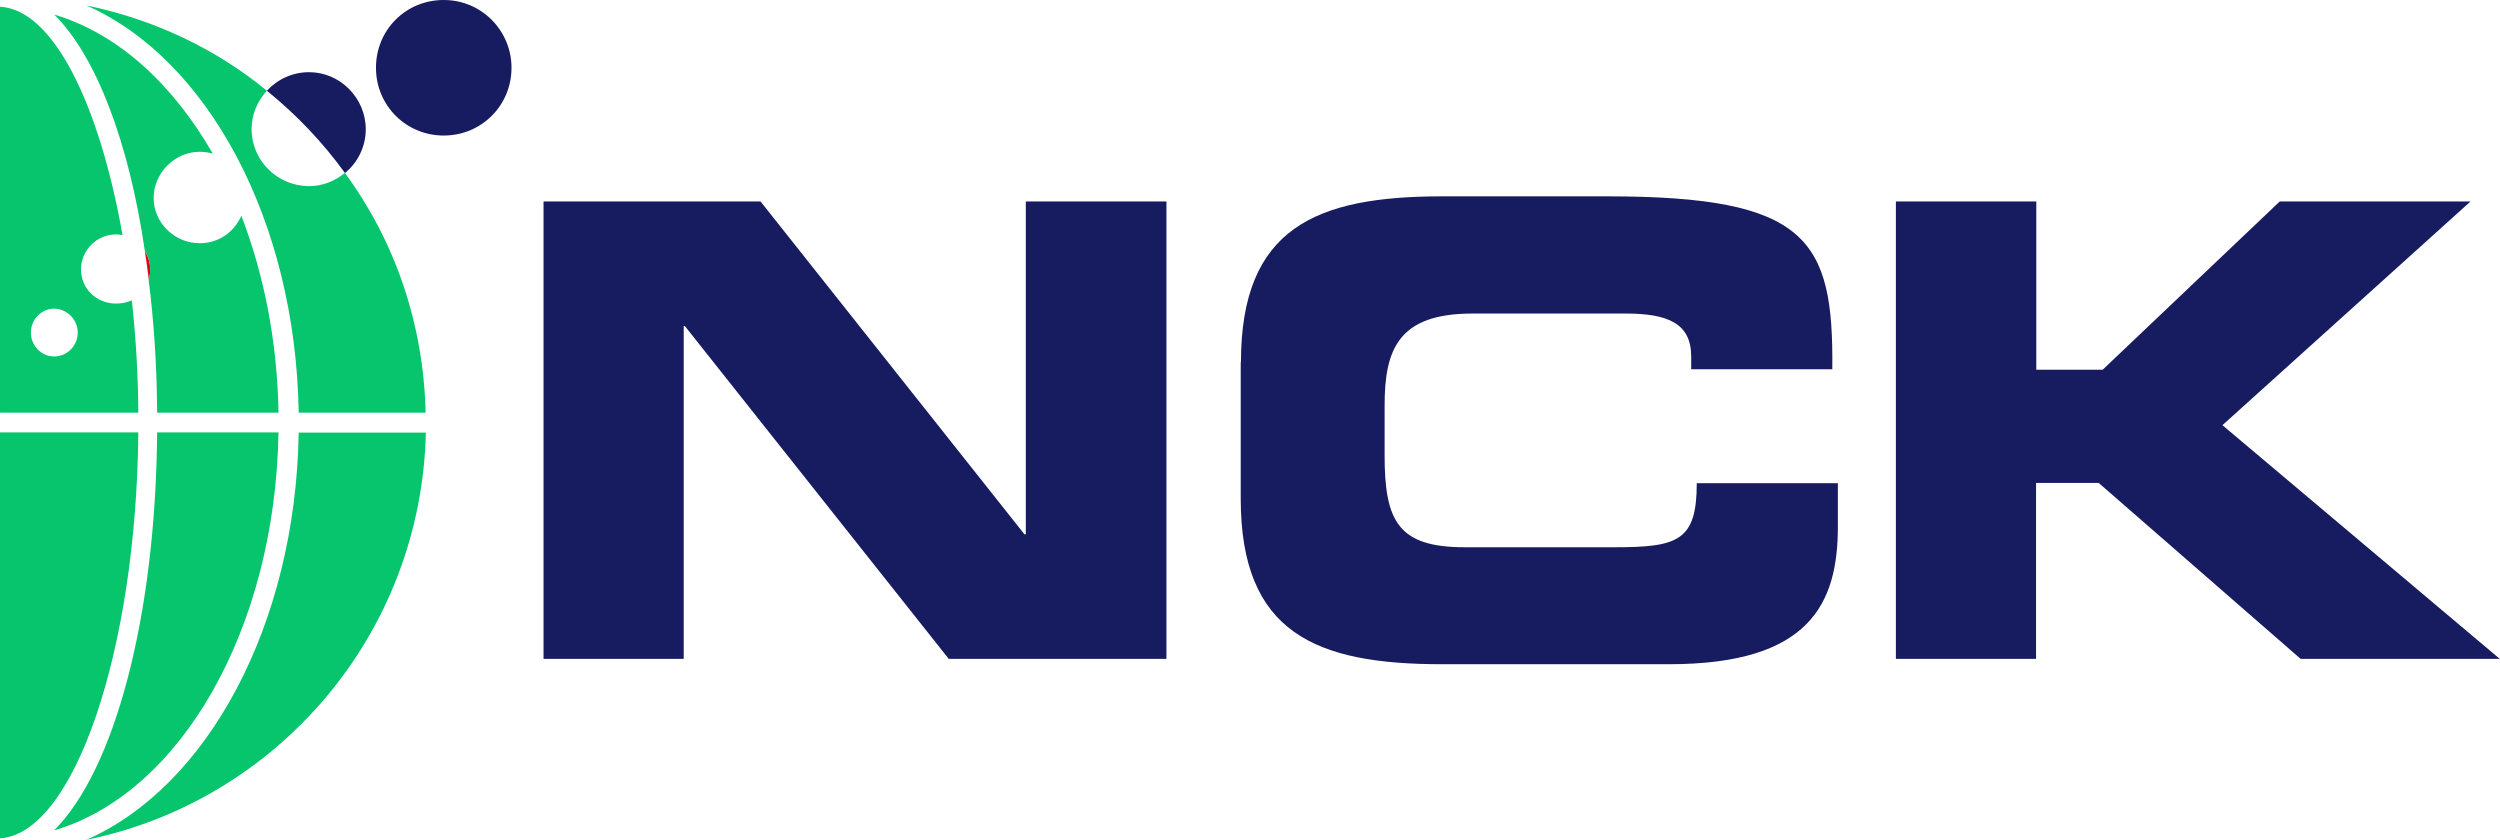
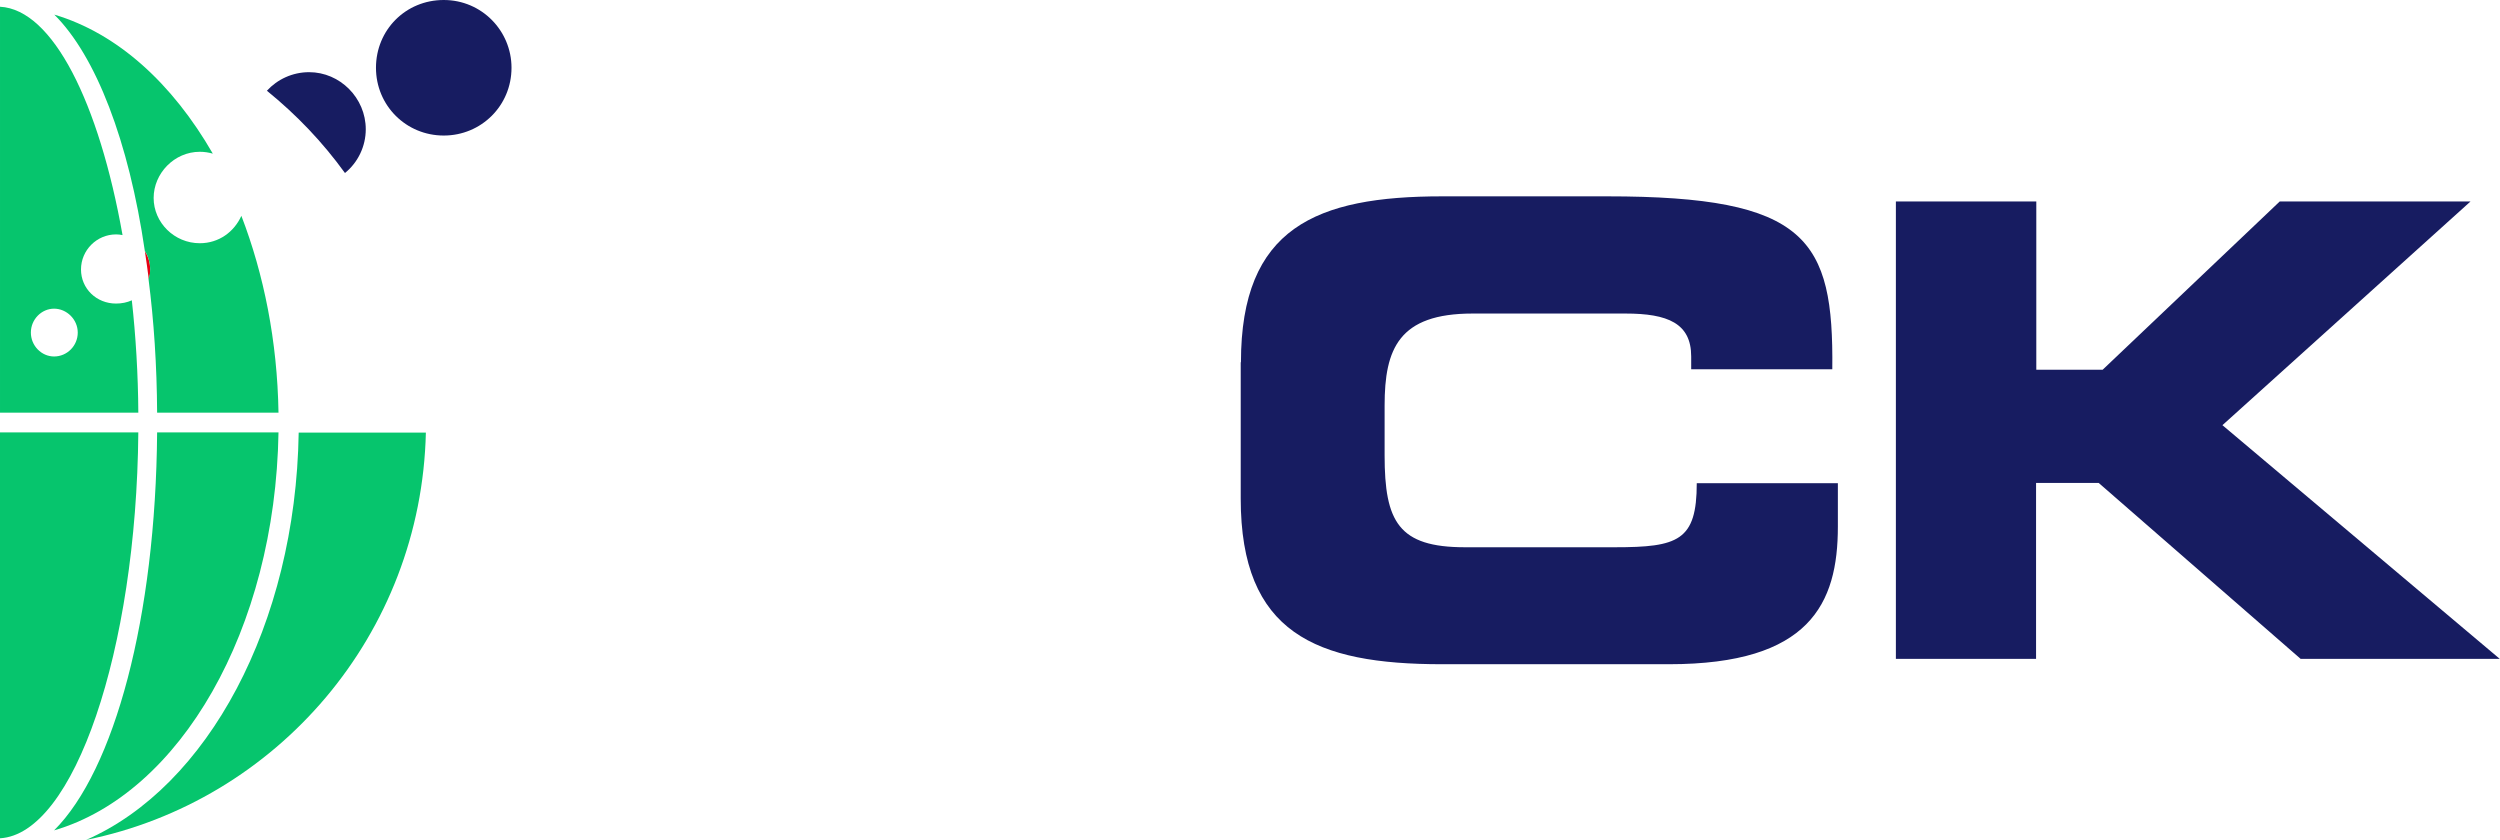
<svg xmlns="http://www.w3.org/2000/svg" viewBox="0 0 107.72 36.19">
  <path d="m0 18.63v17.49c3.18-.18 5.88-8.08 5.96-17.49z" fill="#06c56d" />
  <path d="m5.68 12.94c-.2.09-.43.14-.68.14-.84 0-1.51-.64-1.51-1.47s.68-1.51 1.51-1.51c.09 0 .19.01.28.03-1.01-5.69-3-9.72-5.28-9.84v17.49h5.96c-.01-1.66-.11-3.3-.28-4.84zm-3.35 2.42c-.54 0-1-.46-1-1.03s.46-1.03 1-1.03 1.02.46 1.02 1.03-.46 1.03-1.02 1.03z" fill="#06c56d" />
  <path d="m6.47 11.61c0-.3-.09-.57-.23-.8.06.4.12.81.17 1.22.04-.14.07-.27.07-.42z" fill="#e60012" />
-   <path d="m12.86 17.78h5.48c-.09-3.86-1.34-7.42-3.48-10.33-.43.36-.98.57-1.54.57-1.37 0-2.48-1.11-2.48-2.45 0-.63.25-1.22.66-1.66-2.21-1.82-4.89-3.08-7.79-3.68 5.21 2.28 9.03 9.25 9.16 17.55z" fill="#06c56d" />
  <path d="m3.71 36.19c8.23-1.67 14.44-8.86 14.64-17.55h-5.48c-.13 8.29-3.94 15.27-9.16 17.55z" fill="#06c56d" />
  <path d="m12 18.63h-5.23c-.06 7.97-1.84 14.56-4.44 17.15 5.43-1.59 9.53-8.65 9.67-17.15z" fill="#06c56d" />
  <path d="m6.4 12.03c.23 1.78.36 3.74.37 5.75h5.23c-.05-3.08-.63-5.96-1.6-8.48-.31.69-.97 1.18-1.79 1.18-1.1 0-1.99-.89-1.99-1.95s.89-1.99 1.99-1.99c.2 0 .38.03.56.08-1.74-3.02-4.1-5.18-6.83-5.99 1.79 1.78 3.21 5.45 3.9 10.18.15.23.23.51.23.8 0 .15-.03.28-.07.42z" fill="#06c56d" />
  <g fill="#171c61">
    <path d="m14.87 7.45c.55-.45.89-1.14.89-1.88 0-1.35-1.11-2.46-2.44-2.46-.72 0-1.37.31-1.82.8 1.28 1.04 2.39 2.2 3.36 3.54z" />
    <path d="m22.04 2.92c0 1.63-1.3 2.92-2.92 2.92s-2.92-1.29-2.92-2.92 1.28-2.92 2.92-2.92 2.92 1.33 2.92 2.92z" />
-     <path d="m23.41 8.68h9.36l11.37 14.34h.06v-14.34h6.06v19.71h-9.38l-11.37-14.34h-.05v14.34h-6.04v-19.71z" />
    <path d="m53.47 15.61c0-5.8 3.24-7.15 8.67-7.15h7.11c8.63 0 9.76 1.84 9.7 7.45h-6.08v-.55c0-1.43-1.01-1.85-2.83-1.85h-6.59c-3.18 0-3.79 1.52-3.79 3.96v2.15c0 2.86.6 3.96 3.46 3.96h6.45c2.74 0 3.54-.28 3.54-2.76h6.08v1.87c0 3.32-1.21 5.93-7.28 5.93h-9.78c-5.43 0-8.67-1.34-8.67-7.14v-5.87z" />
    <path d="m81.7 8.68h6.04v7.25h2.86l7.63-7.25h8.22l-10.69 9.64 11.95 10.07h-8.58l-8.7-7.58h-2.7v7.58h-6.04v-19.71z" />
  </g>
</svg>